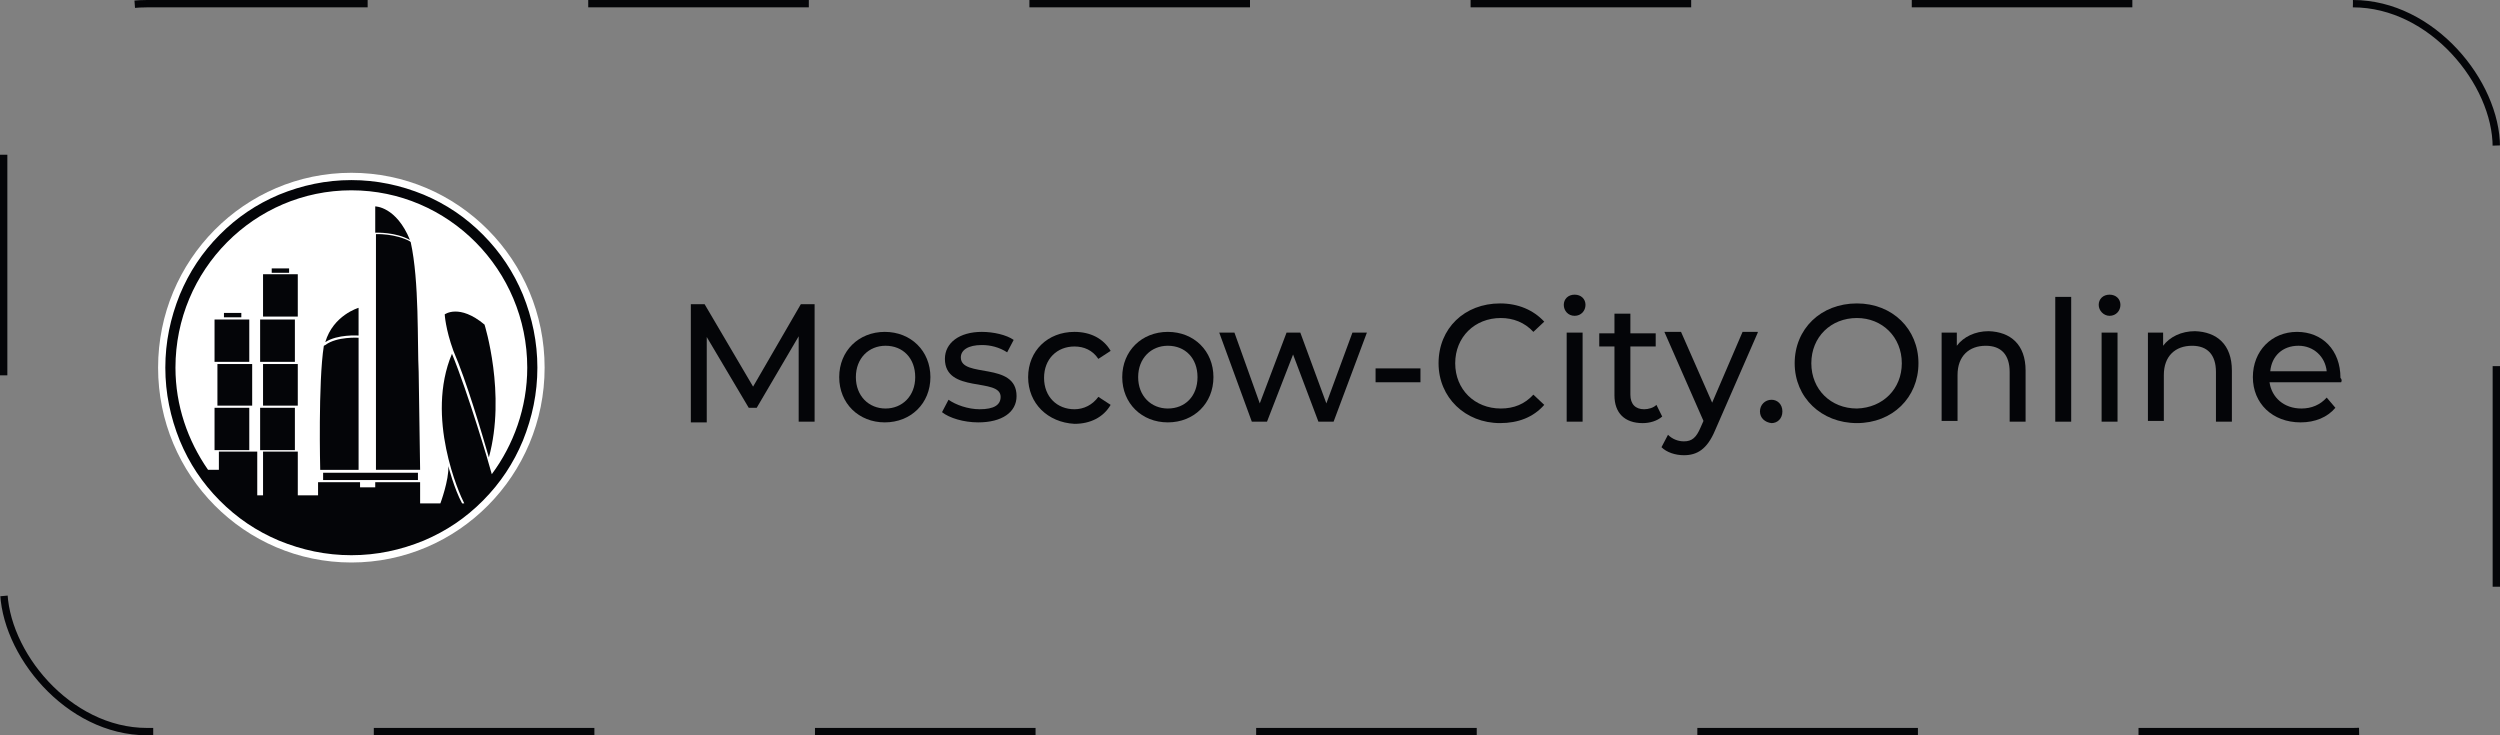
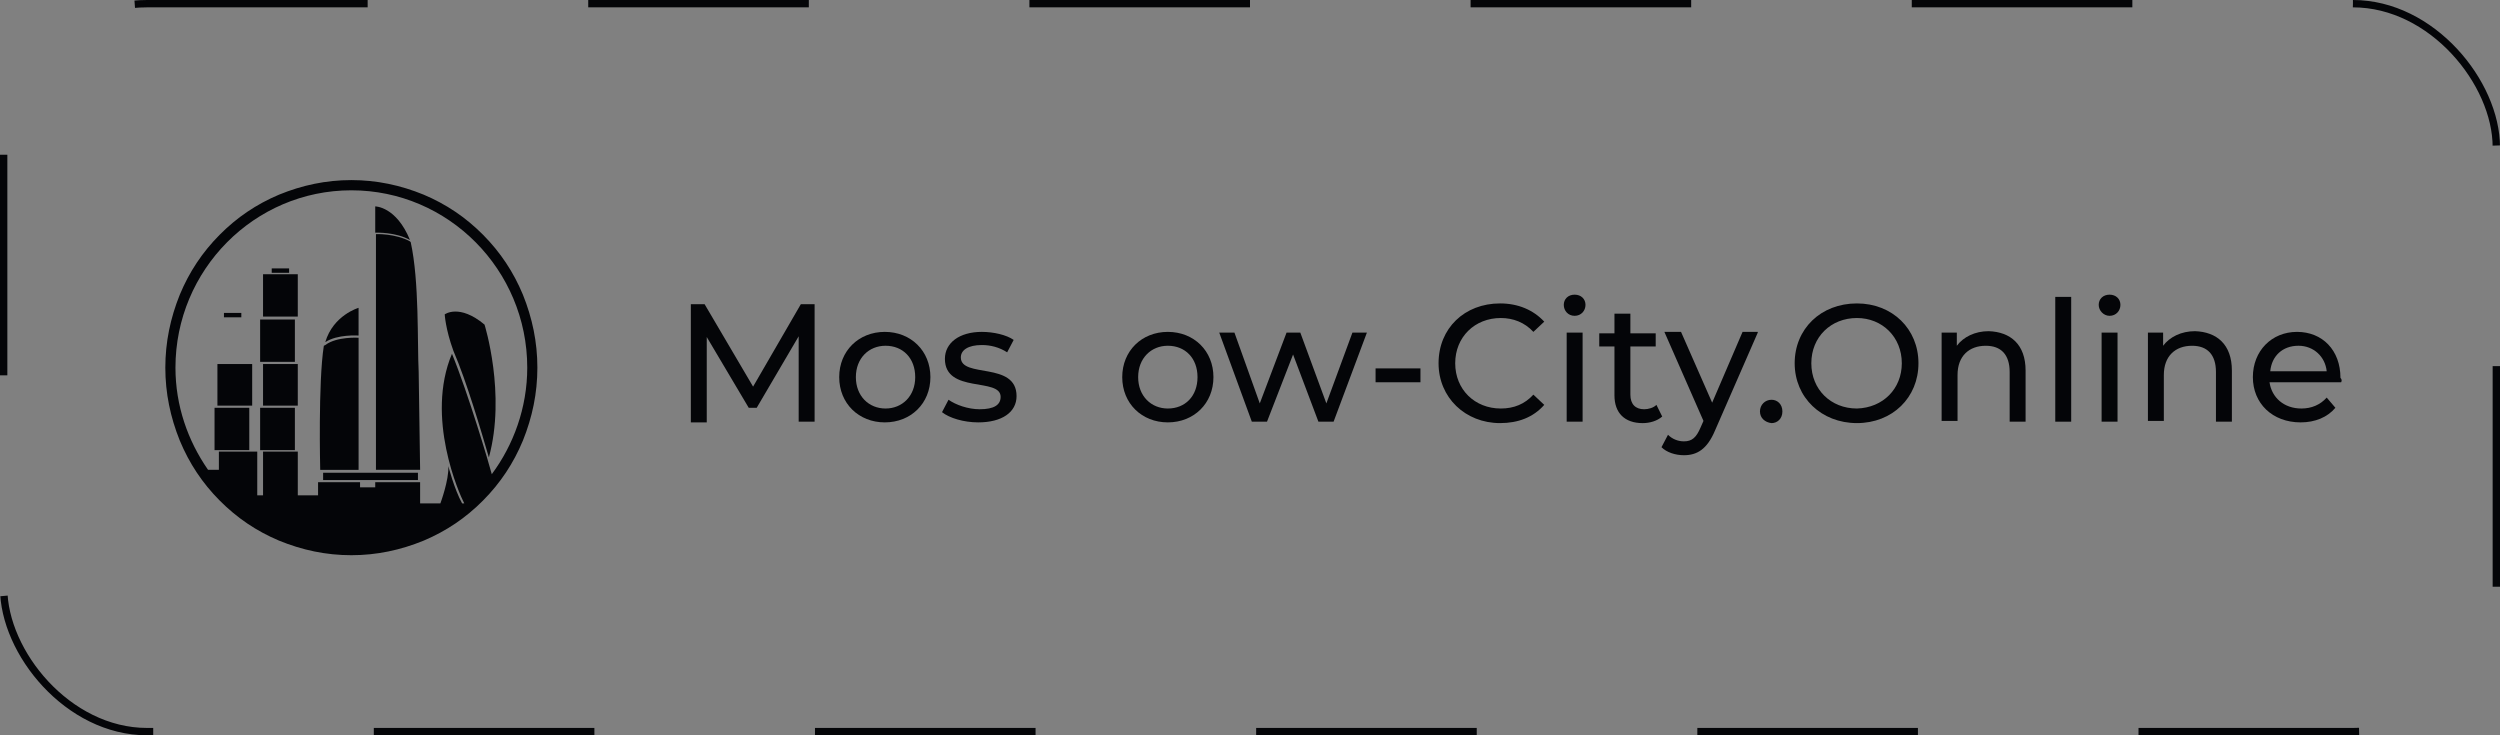
<svg xmlns="http://www.w3.org/2000/svg" width="170" height="50" viewBox="0 0 170 50" fill="none">
  <rect x="0" y="0" width="170" height="50" fill="#808080" stroke="none" />
  <rect x="0.25" y="0.25" width="169.5" height="49.5" rx="9.75" stroke="#040508" stroke-width="0.5" stroke-dasharray="15 15" />
  <g clip-path="url(#clip0_1026_318)">
-     <path d="M23.892 38.25C31.15 38.25 37.034 32.318 37.034 25C37.034 17.682 31.15 11.75 23.892 11.75C16.634 11.75 10.75 17.682 10.75 25C10.75 32.318 16.634 38.25 23.892 38.25Z" fill="white" />
    <path d="M20.249 18.648H17.887V21.527H20.249V18.648Z" fill="#040508" />
    <path d="M20.052 21.727H17.689V24.605H20.052V21.727Z" fill="#040508" />
    <path d="M20.249 24.754H17.887V27.583H20.249V24.754Z" fill="#040508" />
    <path d="M20.052 27.73H17.689V30.609H20.052V27.73Z" fill="#040508" />
    <path d="M19.659 18.252H18.477V18.55H19.659V18.252Z" fill="#040508" />
-     <path d="M16.951 21.727H14.589V24.605H16.951V21.727Z" fill="#040508" />
    <path d="M17.148 24.754H14.785V27.583H17.148V24.754Z" fill="#040508" />
    <path d="M16.951 27.73H14.589V30.609H16.951V27.73Z" fill="#040508" />
    <path d="M16.41 21.279H15.229V21.577H16.41V21.279Z" fill="#040508" />
    <path d="M28.42 32.147H21.972V32.643H28.42V32.147Z" fill="#040508" />
    <path d="M32.948 22.073C31.226 20.634 30.241 21.378 30.241 21.378C30.241 21.378 30.29 22.37 30.832 23.859C31.718 25.894 32.752 29.417 33.244 31.105C34.425 26.787 32.948 22.073 32.948 22.073Z" fill="#040508" />
    <path d="M27.878 16.318C27.878 16.268 27.878 16.268 27.878 16.318C26.943 14.035 25.516 14.035 25.516 14.035V15.822C25.614 15.822 26.894 15.772 27.878 16.318Z" fill="#040508" />
    <path d="M27.928 16.465L27.879 16.415C26.894 15.87 25.565 15.919 25.565 15.919V31.948H28.568L28.47 25.298C28.371 23.313 28.519 19.145 27.928 16.465Z" fill="#040508" />
    <path d="M24.383 22.817V20.932C24.383 20.932 22.661 21.428 22.119 23.264C22.956 22.718 24.334 22.817 24.383 22.817Z" fill="#040508" />
    <path d="M24.384 22.967C24.384 22.967 22.907 22.868 22.12 23.463L22.021 23.513C21.628 25.994 21.775 31.949 21.775 31.949H24.384V22.967Z" fill="#040508" />
    <path d="M35.557 20.037C34.917 18.499 34.032 17.159 32.85 15.968C31.669 14.777 30.34 13.884 28.814 13.239C27.239 12.594 25.615 12.246 23.892 12.246C22.169 12.246 20.545 12.594 18.97 13.239C17.444 13.884 16.115 14.777 14.934 15.968C13.752 17.159 12.867 18.499 12.227 20.037C11.587 21.625 11.242 23.263 11.242 25C11.242 26.737 11.587 28.374 12.227 29.962C12.867 31.501 13.752 32.841 14.934 34.032C16.115 35.223 17.444 36.116 18.97 36.761C20.545 37.406 22.169 37.754 23.892 37.754C25.615 37.754 27.239 37.406 28.814 36.761C30.34 36.116 31.669 35.223 32.85 34.032C34.032 32.841 34.917 31.501 35.557 29.962C36.197 28.374 36.542 26.737 36.542 25C36.542 23.263 36.197 21.625 35.557 20.037ZM33.441 32.245C33.293 31.65 31.817 26.687 30.734 24.057C28.913 28.374 31.226 33.585 31.57 34.23H31.423C30.881 33.238 30.488 31.699 30.488 31.699C30.537 32.642 29.946 34.23 29.946 34.23H28.568V33.684V32.791H25.516V33.138H24.483V32.791H21.628V33.684H20.25V30.707H17.887V33.684H17.493V30.707H14.884V31.947H14.146C12.768 29.962 11.931 27.58 11.931 25C11.931 18.35 17.296 12.941 23.892 12.941C30.488 12.941 35.853 18.35 35.853 25C35.853 27.729 34.917 30.26 33.441 32.245Z" fill="#040508" />
    <path d="M54.31 28.673V22.867L51.456 27.73H50.914L48.059 22.917V28.723H46.977V20.684H47.912L51.21 26.291L54.458 20.684H55.393V28.673H54.31Z" fill="#040508" />
    <path d="M57.066 25.645C57.066 23.859 58.395 22.568 60.167 22.568C61.939 22.568 63.268 23.859 63.268 25.645C63.268 27.432 61.939 28.722 60.167 28.722C58.395 28.722 57.066 27.432 57.066 25.645ZM62.235 25.645C62.235 24.355 61.398 23.511 60.217 23.511C59.084 23.511 58.199 24.355 58.199 25.645C58.199 26.935 59.084 27.779 60.217 27.779C61.349 27.779 62.235 26.935 62.235 25.645Z" fill="#040508" />
    <path d="M64.057 28.027L64.5 27.183C64.992 27.531 65.829 27.829 66.616 27.829C67.601 27.829 68.043 27.531 68.043 26.985C68.043 25.645 64.254 26.787 64.254 24.404C64.254 23.313 65.238 22.568 66.764 22.568C67.551 22.568 68.437 22.767 68.93 23.114L68.487 23.958C67.945 23.61 67.355 23.462 66.764 23.462C65.829 23.462 65.336 23.809 65.336 24.305C65.336 25.744 69.126 24.553 69.126 26.935C69.126 28.027 68.142 28.722 66.518 28.722C65.533 28.722 64.549 28.424 64.057 28.027Z" fill="#040508" />
-     <path d="M69.913 25.645C69.913 23.859 71.242 22.568 73.063 22.568C74.146 22.568 75.032 23.015 75.524 23.859L74.688 24.404C74.294 23.809 73.703 23.561 73.063 23.561C71.882 23.561 70.996 24.404 70.996 25.695C70.996 26.985 71.882 27.829 73.063 27.829C73.703 27.829 74.294 27.531 74.688 26.985L75.524 27.531C75.032 28.375 74.146 28.821 73.063 28.821C71.242 28.722 69.913 27.432 69.913 25.645Z" fill="#040508" />
    <path d="M76.312 25.645C76.312 23.859 77.641 22.568 79.413 22.568C81.185 22.568 82.514 23.859 82.514 25.645C82.514 27.432 81.185 28.722 79.413 28.722C77.641 28.722 76.312 27.432 76.312 25.645ZM81.431 25.645C81.431 24.355 80.595 23.511 79.413 23.511C78.281 23.511 77.395 24.355 77.395 25.645C77.395 26.935 78.281 27.779 79.413 27.779C80.595 27.779 81.431 26.935 81.431 25.645Z" fill="#040508" />
    <path d="M92.949 22.617L90.685 28.672H89.651L87.929 24.106L86.157 28.672H85.123L82.908 22.617H83.942L85.665 27.431L87.486 22.617H88.421L90.193 27.431L91.965 22.617H92.949Z" fill="#040508" />
    <path d="M93.539 25.051H96.591V25.994H93.539V25.051Z" fill="#040508" />
    <path d="M97.822 24.702C97.822 22.32 99.594 20.633 102.006 20.633C103.237 20.633 104.27 21.079 105.009 21.873L104.27 22.568C103.68 21.923 102.892 21.625 102.055 21.625C100.283 21.625 98.954 22.916 98.954 24.702C98.954 26.489 100.283 27.779 102.055 27.779C102.941 27.779 103.68 27.481 104.27 26.836L105.009 27.531C104.27 28.374 103.237 28.771 102.006 28.771C99.643 28.771 97.822 27.035 97.822 24.702Z" fill="#040508" />
    <path d="M106.337 20.732C106.337 20.335 106.632 20.037 107.075 20.037C107.518 20.037 107.814 20.335 107.814 20.732C107.814 21.129 107.518 21.476 107.075 21.476C106.632 21.476 106.337 21.129 106.337 20.732ZM106.534 22.618H107.617V28.672H106.534V22.618Z" fill="#040508" />
    <path d="M113.031 28.325C112.687 28.623 112.194 28.772 111.702 28.772C110.472 28.772 109.783 28.077 109.783 26.886V23.561H108.749V22.668H109.783V21.328H110.866V22.668H112.588V23.561H110.866V26.837C110.866 27.482 111.21 27.829 111.801 27.829C112.096 27.829 112.441 27.73 112.637 27.531L113.031 28.325Z" fill="#040508" />
    <path d="M119.528 22.618L116.624 29.268C116.082 30.558 115.393 30.955 114.507 30.955C113.917 30.955 113.326 30.757 112.981 30.409L113.424 29.566C113.72 29.863 114.114 30.012 114.507 30.012C115.049 30.012 115.344 29.764 115.639 29.069L115.836 28.623L113.178 22.568H114.31L116.427 27.382L118.494 22.568H119.528V22.618Z" fill="#040508" />
    <path d="M119.677 27.978C119.677 27.531 120.021 27.184 120.464 27.184C120.858 27.184 121.203 27.481 121.203 27.978C121.203 28.474 120.858 28.772 120.464 28.772C120.021 28.722 119.677 28.424 119.677 27.978Z" fill="#040508" />
    <path d="M122.038 24.702C122.038 22.37 123.81 20.633 126.271 20.633C128.683 20.633 130.455 22.37 130.455 24.702C130.455 27.035 128.683 28.771 126.271 28.771C123.859 28.771 122.038 27.035 122.038 24.702ZM129.323 24.702C129.323 22.916 127.994 21.625 126.271 21.625C124.499 21.625 123.17 22.916 123.17 24.702C123.17 26.489 124.499 27.779 126.271 27.779C128.043 27.729 129.323 26.439 129.323 24.702Z" fill="#040508" />
    <path d="M137.74 25.199V28.673H136.657V25.299C136.657 24.108 136.066 23.512 135.033 23.512C133.901 23.512 133.113 24.207 133.113 25.497V28.623H132.03V22.619H133.064V23.512C133.507 22.916 134.294 22.52 135.23 22.52C136.706 22.569 137.74 23.413 137.74 25.199Z" fill="#040508" />
    <path d="M139.758 20.188H140.841V28.674H139.758V20.188Z" fill="#040508" />
    <path d="M142.712 20.732C142.712 20.335 143.007 20.037 143.45 20.037C143.893 20.037 144.189 20.335 144.189 20.732C144.189 21.129 143.893 21.476 143.45 21.476C143.056 21.476 142.712 21.129 142.712 20.732ZM142.909 22.618H143.992V28.672H142.909V22.618Z" fill="#040508" />
    <path d="M151.768 25.199V28.673H150.685V25.299C150.685 24.108 150.095 23.512 149.061 23.512C147.929 23.512 147.141 24.207 147.141 25.497V28.623H146.059V22.619H147.092V23.512C147.535 22.916 148.323 22.52 149.258 22.52C150.735 22.569 151.768 23.413 151.768 25.199Z" fill="#040508" />
    <path d="M159.2 25.992H154.327C154.475 27.035 155.312 27.779 156.493 27.779C157.182 27.779 157.773 27.531 158.216 27.035L158.807 27.729C158.265 28.375 157.428 28.722 156.444 28.722C154.524 28.722 153.195 27.432 153.195 25.645C153.195 23.859 154.475 22.568 156.198 22.568C157.921 22.568 159.151 23.809 159.151 25.695C159.25 25.794 159.25 25.893 159.2 25.992ZM154.377 25.248H158.216C158.117 24.256 157.33 23.511 156.296 23.511C155.213 23.511 154.475 24.206 154.377 25.248Z" fill="#040508" />
  </g>
  <defs>
    <clipPath id="clip0_1026_318">
      <rect width="148.5" height="26.5" fill="white" transform="translate(10.75 11.75)" />
    </clipPath>
  </defs>
</svg>